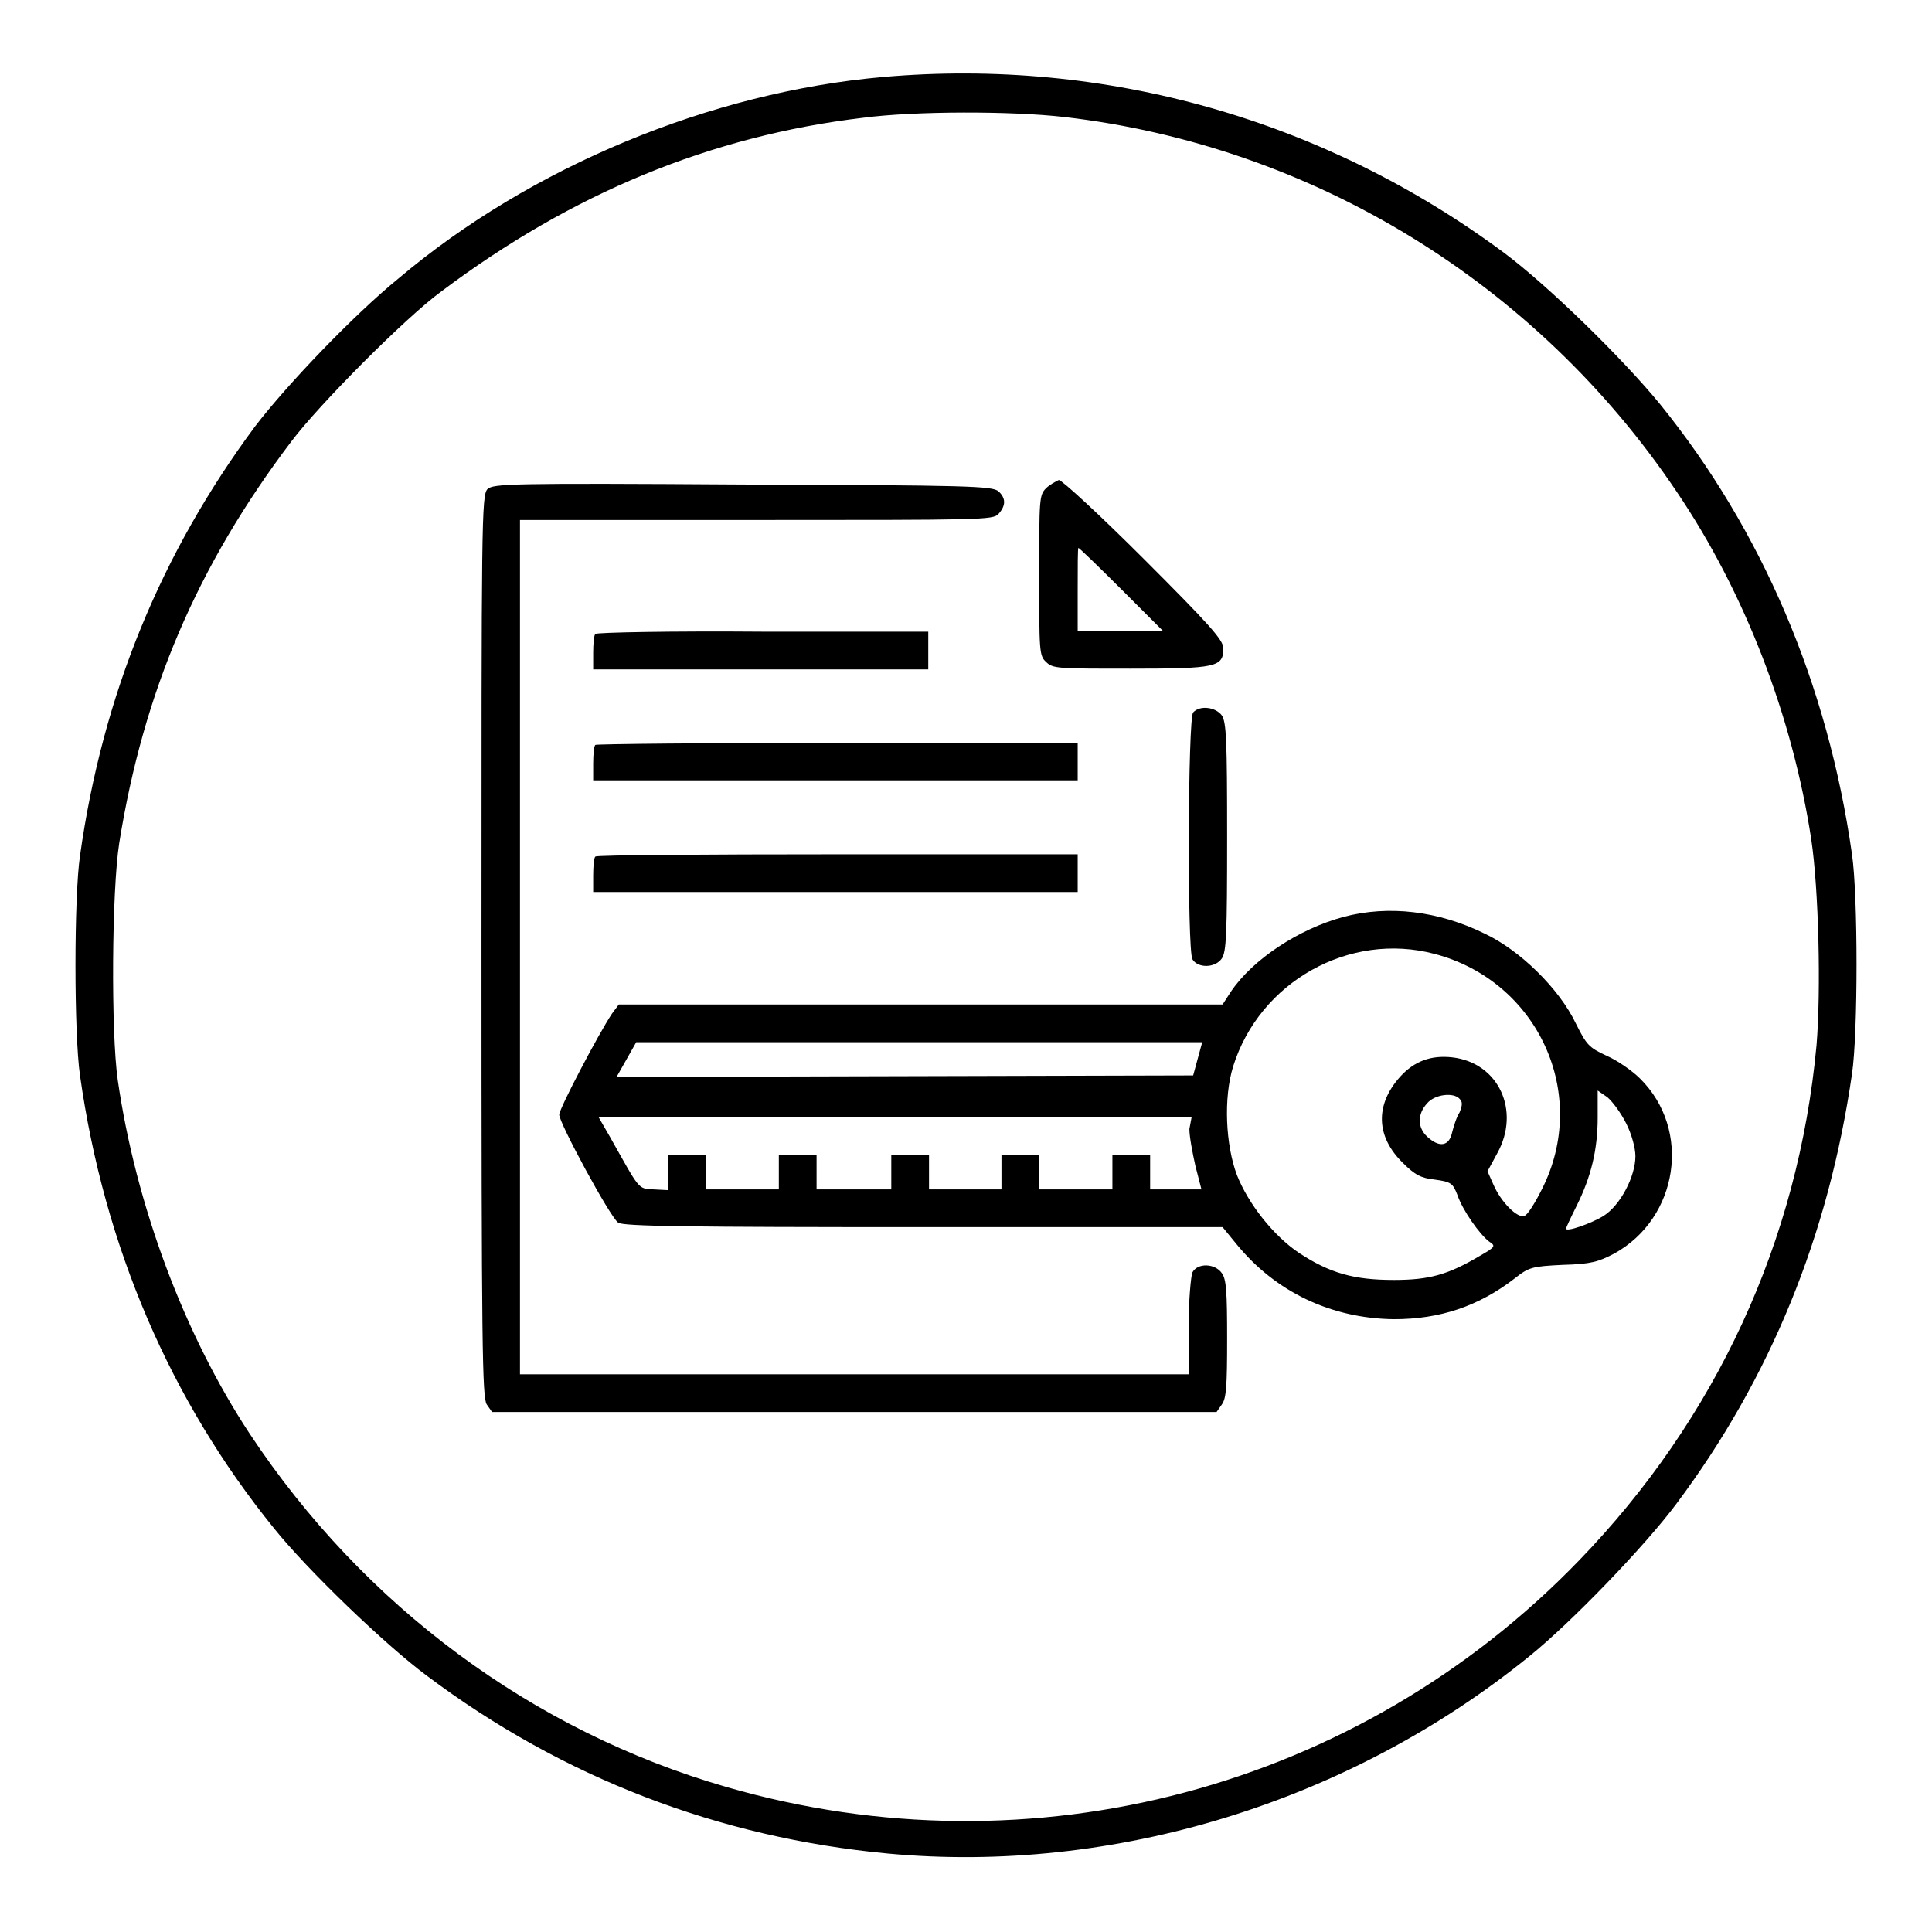
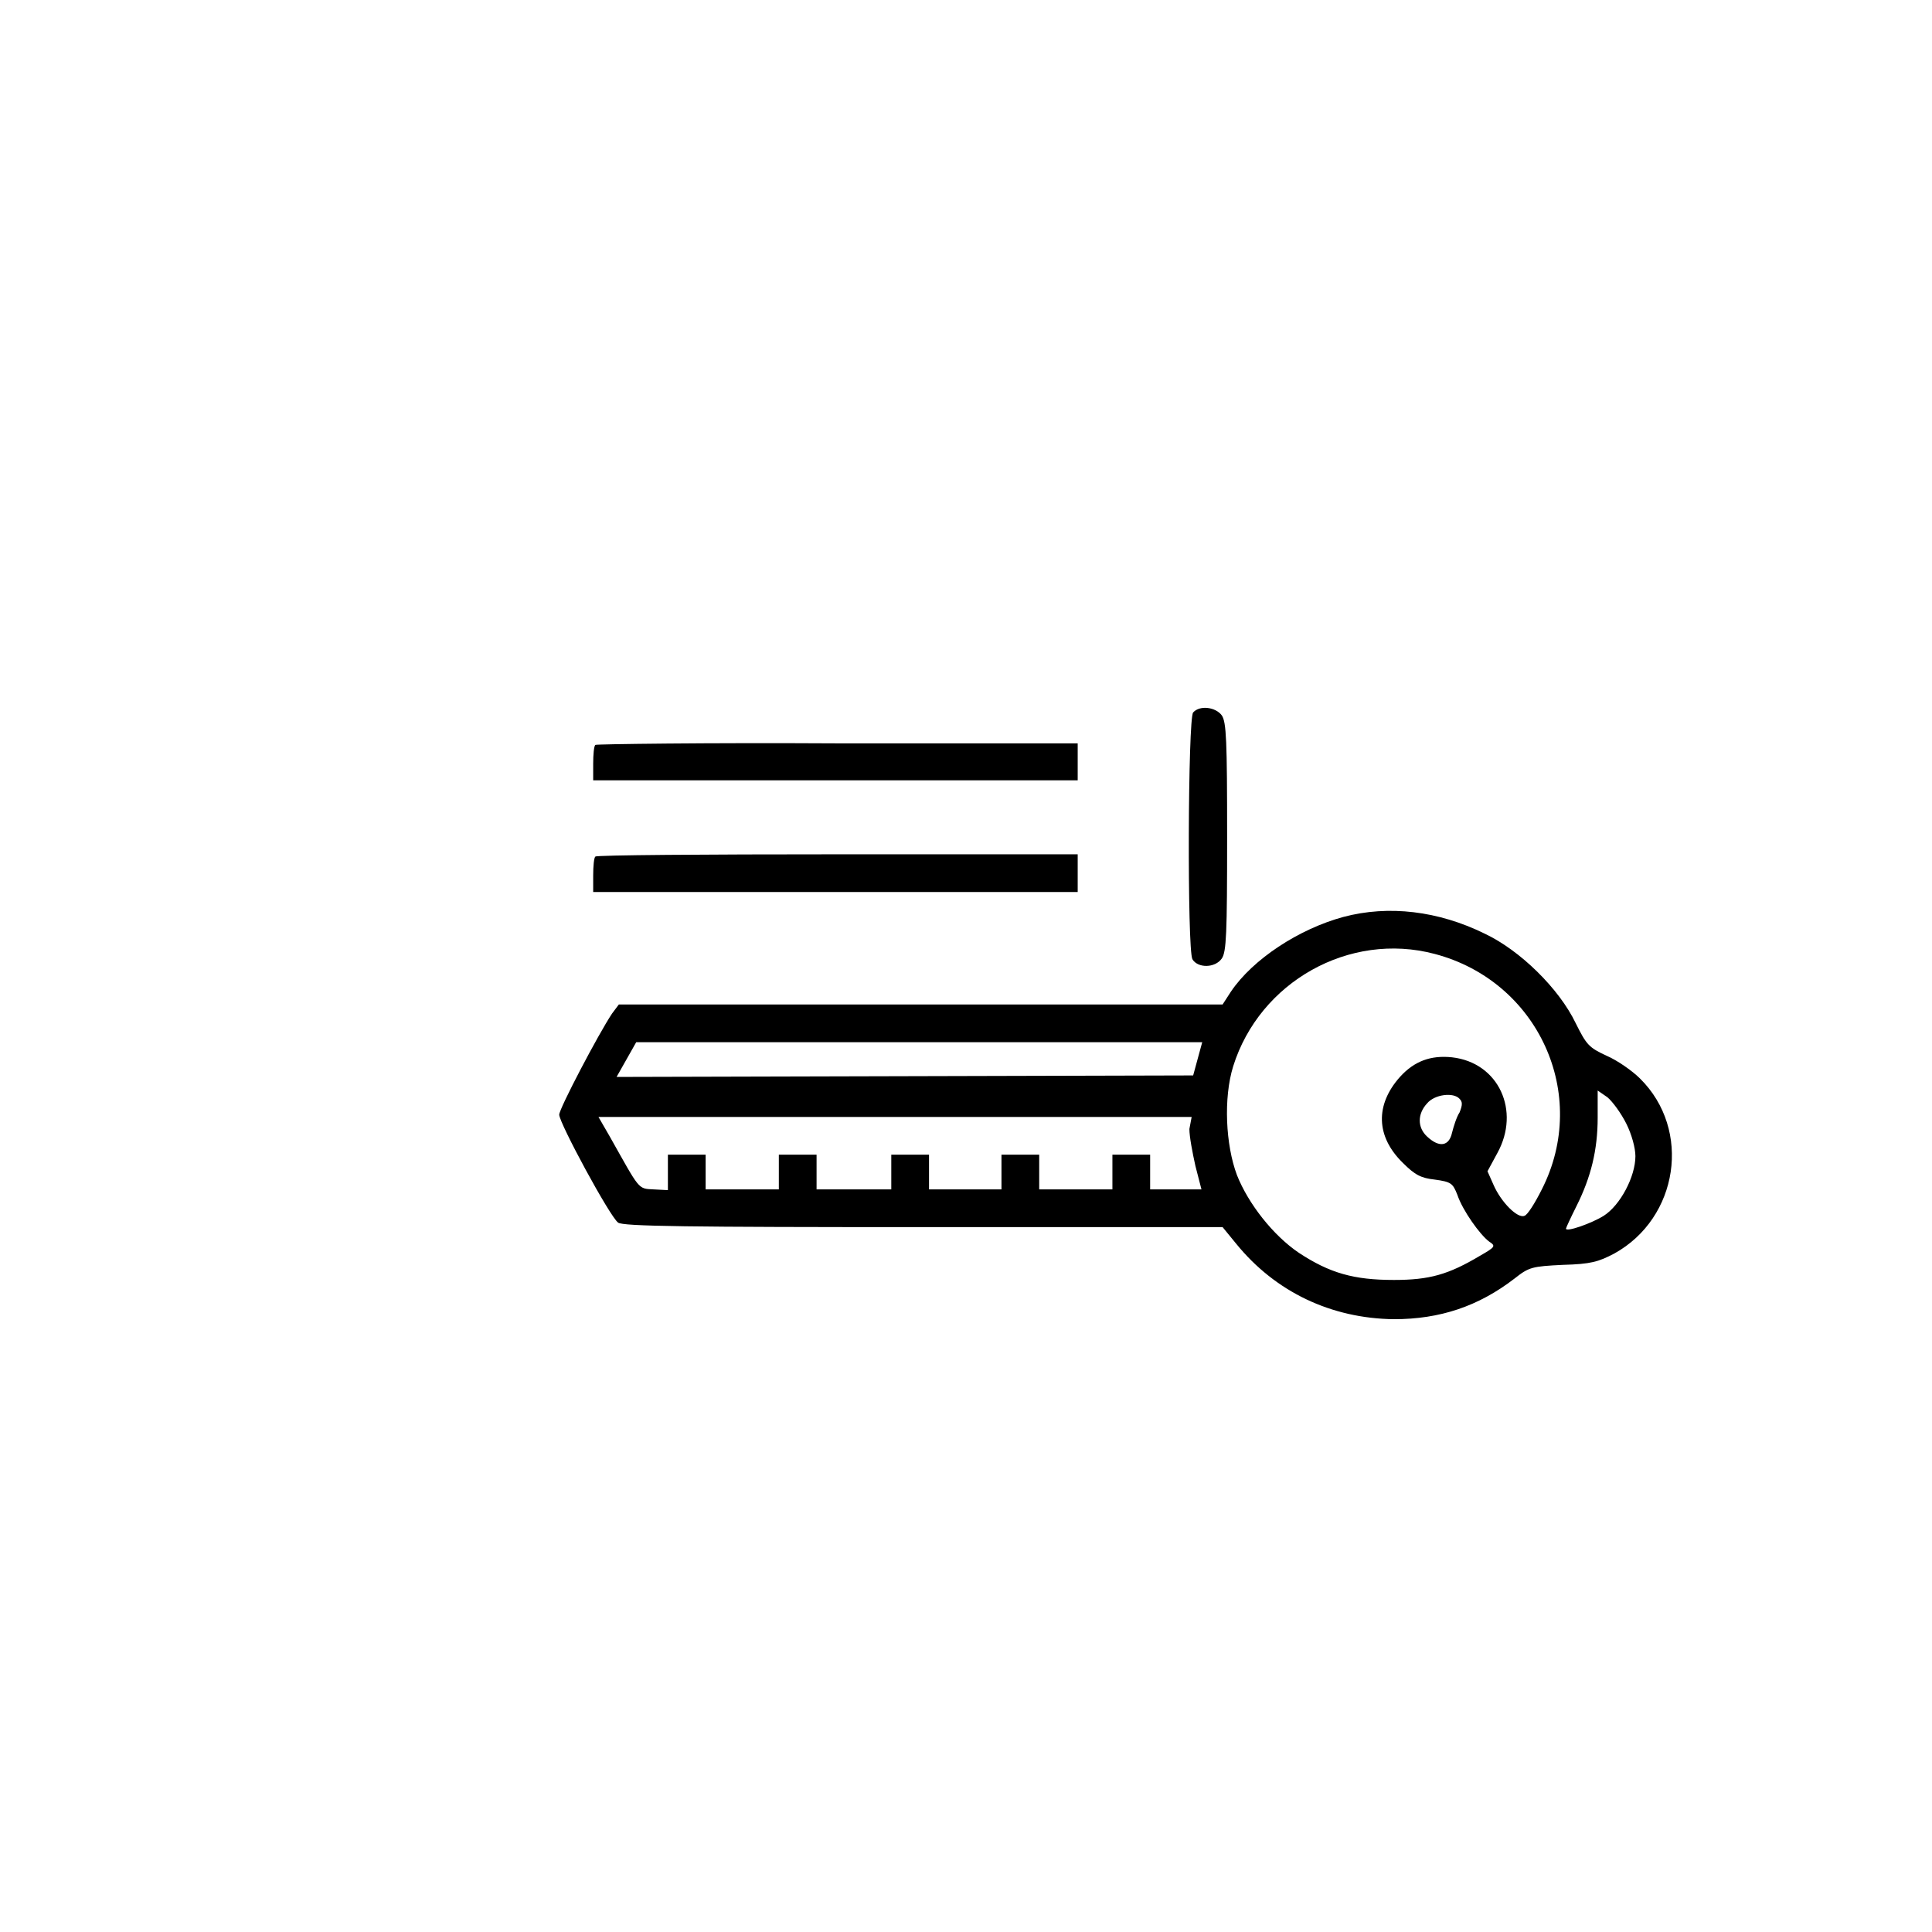
<svg xmlns="http://www.w3.org/2000/svg" version="1.1" x="0px" y="0px" viewBox="0 0 256 256" enable-background="new 0 0 256 256" xml:space="preserve">
  <g>
    <g>
      <g>
-         <path fill="#000000" d="M117,10.2c-22.8,2-46.7,11.9-64.2,26.7C46.9,41.7,38,51,33.8,56.5C21.4,73.2,13.6,92,10.6,113.4c-0.8,5.4-0.8,23.6,0,29.1c3.2,22.7,12,43.1,25.7,60c4.5,5.6,14.7,15.4,20.2,19.5c18.1,13.6,38.8,21.5,61.1,23.6c30,2.8,61.2-6.8,85-26.1c5.6-4.5,15.4-14.7,19.5-20.2c12.5-16.7,20.2-35.6,23.3-57c0.8-5.4,0.8-23.6,0-29.1c-3.2-22.5-11.9-42.9-25.4-59.6c-4.9-6-14.8-15.7-20.7-20.1C175.6,15.9,146.6,7.6,117,10.2z M141,15.5c32.9,3.8,62.6,22,81.2,49.7c9,13.3,15.3,29.7,17.8,46c1,6.7,1.3,20.1,0.7,27.3c-2.4,25.9-13.3,49.5-31.5,68.3c-29.2,30.2-72.4,41.7-112.9,30c-25.7-7.4-48.1-24-63.2-46.8c-8.7-13.2-15.1-30.3-17.5-46.9c-0.9-6.3-0.8-25,0.2-31.4C19,91.7,26.1,75,38.6,58.5c3.6-4.8,15.1-16.4,19.9-19.9c17.3-13,35.7-20.6,55.9-23C121.3,14.7,134,14.7,141,15.5z" />
-         <path fill="#000000" d="M64.6,64.8c-0.8,0.8-0.8,4.3-0.8,60.6c0,53.3,0.1,59.8,0.7,60.7l0.7,1h48h48l0.7-1c0.6-0.8,0.7-2.5,0.7-8.7c0-6.2-0.1-7.9-0.7-8.7c-0.9-1.3-3.2-1.4-3.9-0.1c-0.2,0.5-0.5,3.7-0.5,7.2v6.3h-44.3H68.9v-56.6V68.9h31.3c29.8,0,31.4,0,32.1-0.8c1-1.1,1-2.1,0-3c-0.8-0.7-4-0.8-33.9-0.9C67.5,64,65.4,64.1,64.6,64.8z" />
-         <path fill="#000000" d="M138.6,64.7c-0.9,0.9-0.9,1.5-0.9,11.5c0,10,0,10.7,0.9,11.5c0.9,0.9,1.5,0.9,11.2,0.9c11.4,0,12.3-0.2,12.3-2.7c0-1.1-1.9-3.2-10.5-11.8c-5.8-5.8-10.9-10.5-11.3-10.5C139.9,63.8,139.1,64.2,138.6,64.7z M148.6,78.1l5.5,5.5h-5.7h-5.6v-5.5c0-3,0-5.5,0.1-5.5C143,72.6,145.5,75,148.6,78.1z" />
-         <path fill="#000000" d="M78.9,84c-0.2,0.1-0.3,1.3-0.3,2.5v2.2h22.2h22.2v-2.5v-2.5h-21.8C89,83.6,79,83.8,78.9,84z" />
        <path fill="#000000" d="M158.1,94.4c-0.7,0.7-0.8,31.4-0.1,32.7c0.7,1.2,3,1.2,3.9-0.1c0.6-0.9,0.7-3.2,0.7-16.1c0-12.8-0.1-15.2-0.7-16.1C161.1,93.7,159,93.4,158.1,94.4z" />
        <path fill="#000000" d="M78.9,98.7c-0.2,0.1-0.3,1.3-0.3,2.5v2.2h32.1h32.1V101v-2.5H111C93.5,98.4,79,98.6,78.9,98.7z" />
        <path fill="#000000" d="M78.9,113.5c-0.2,0.1-0.3,1.3-0.3,2.5v2.2h32.1h32.1v-2.5v-2.5H111C93.5,113.2,79,113.3,78.9,113.5z" />
        <path fill="#000000" d="M178,121.5c-5.9,1.6-12,5.6-14.9,9.9l-1.1,1.7h-40h-40l-0.9,1.2c-1.8,2.7-7,12.6-7,13.4c0,1.1,6.7,13.5,7.8,14.3c0.6,0.5,9.4,0.6,40.5,0.6H162l1.8,2.2c5.2,6.4,12.6,9.9,20.9,10c6.1,0,11.2-1.7,16-5.4c1.9-1.5,2.3-1.6,6.4-1.8c3.7-0.1,4.7-0.4,6.8-1.5c8.5-4.7,10.3-16.4,3.4-23.2c-1-1-3-2.4-4.4-3c-2.4-1.1-2.7-1.5-4.1-4.3c-2.2-4.6-7.4-9.7-12.1-11.9C190.6,120.7,184,119.9,178,121.5z M190.1,126.4c13.7,3.6,20.6,18.6,14.2,31.2c-0.9,1.8-1.9,3.4-2.3,3.5c-0.9,0.4-3.1-1.8-4.1-4.1l-0.8-1.8l1.3-2.4c3.1-5.6,0.2-12-6-12.7c-2.8-0.3-5,0.5-6.9,2.6c-3.3,3.7-3.2,7.9,0.4,11.4c1.6,1.6,2.4,2,4.2,2.2c2.2,0.3,2.4,0.5,3,2c0.7,2.1,3,5.3,4.2,6.2c0.9,0.6,0.9,0.7-1.2,1.9c-4.2,2.5-6.7,3.2-11.4,3.2c-5.3,0-8.5-0.9-12.6-3.6c-3.4-2.3-6.7-6.5-8.2-10.3c-1.5-4-1.8-10.2-0.5-14.4C166.9,130.1,178.8,123.4,190.1,126.4z M158.7,140.3l-0.6,2.2l-38.2,0.1l-38.2,0.1l1.3-2.3l1.3-2.3h37.5h37.5L158.7,140.3z M215.5,148.9c0.7,1.4,1.2,3.2,1.2,4.3c0,2.7-2,6.5-4.2,7.9c-1.6,1-5,2.2-5,1.7c0-0.1,0.6-1.4,1.4-3c1.9-3.8,2.8-7.4,2.8-11.7v-3.6l1.3,0.9C213.7,146,214.8,147.5,215.5,148.9z M193.4,145.6c0.4,0.4,0.4,0.8,0,1.8c-0.4,0.6-0.8,1.9-1,2.7c-0.4,1.8-1.7,2-3.3,0.5c-1.3-1.2-1.3-3,0-4.4C190.1,145,192.6,144.7,193.4,145.6z M157.6,149.6c0,1,0.4,3.1,0.8,4.9l0.8,3.1h-3.4h-3.4v-2.3v-2.3h-2.5h-2.5v2.3v2.3h-4.8h-4.9v-2.3v-2.3h-2.5h-2.5v2.3v2.3h-4.8h-4.8v-2.3v-2.3h-2.5h-2.5v2.3v2.3H113h-4.8v-2.3v-2.3h-2.5h-2.5v2.3v2.3h-4.9h-4.8v-2.3v-2.3h-2.5h-2.5v2.4v2.3l-1.9-0.1c-2.1-0.1-1.8,0.1-5.8-7l-1.5-2.6h39.3h39.3L157.6,149.6z" />
      </g>
    </g>
  </g>
</svg>